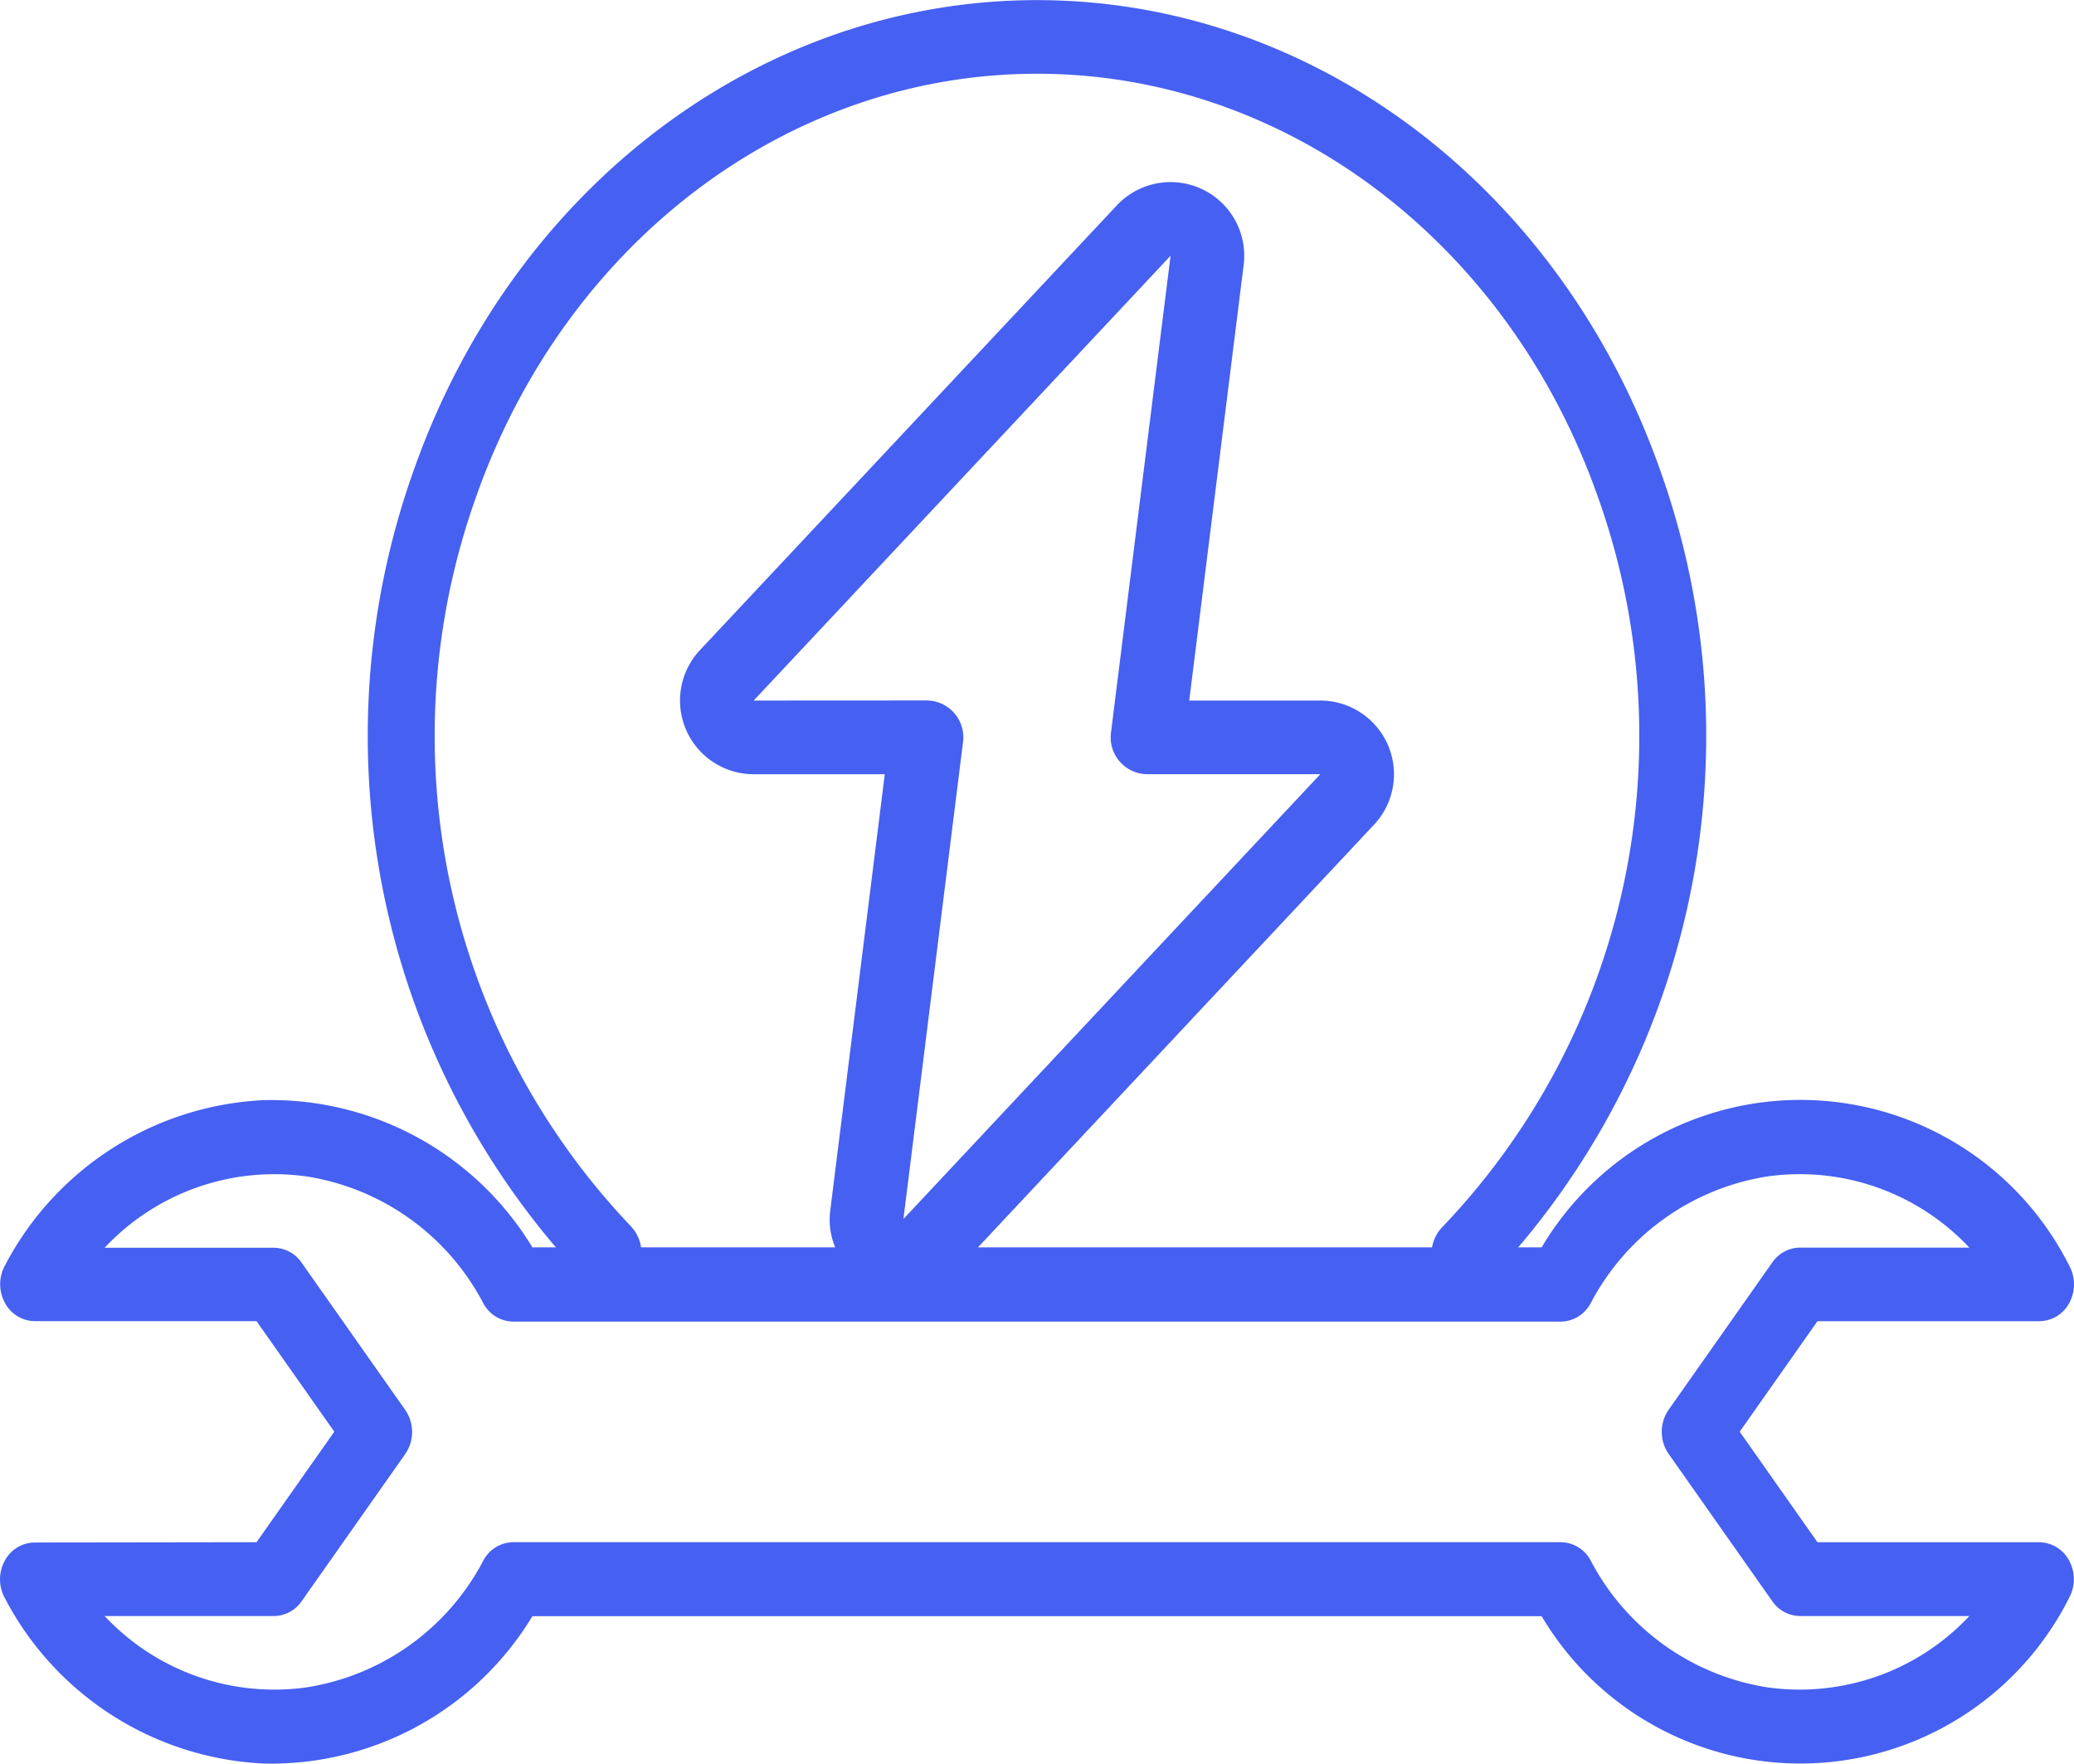
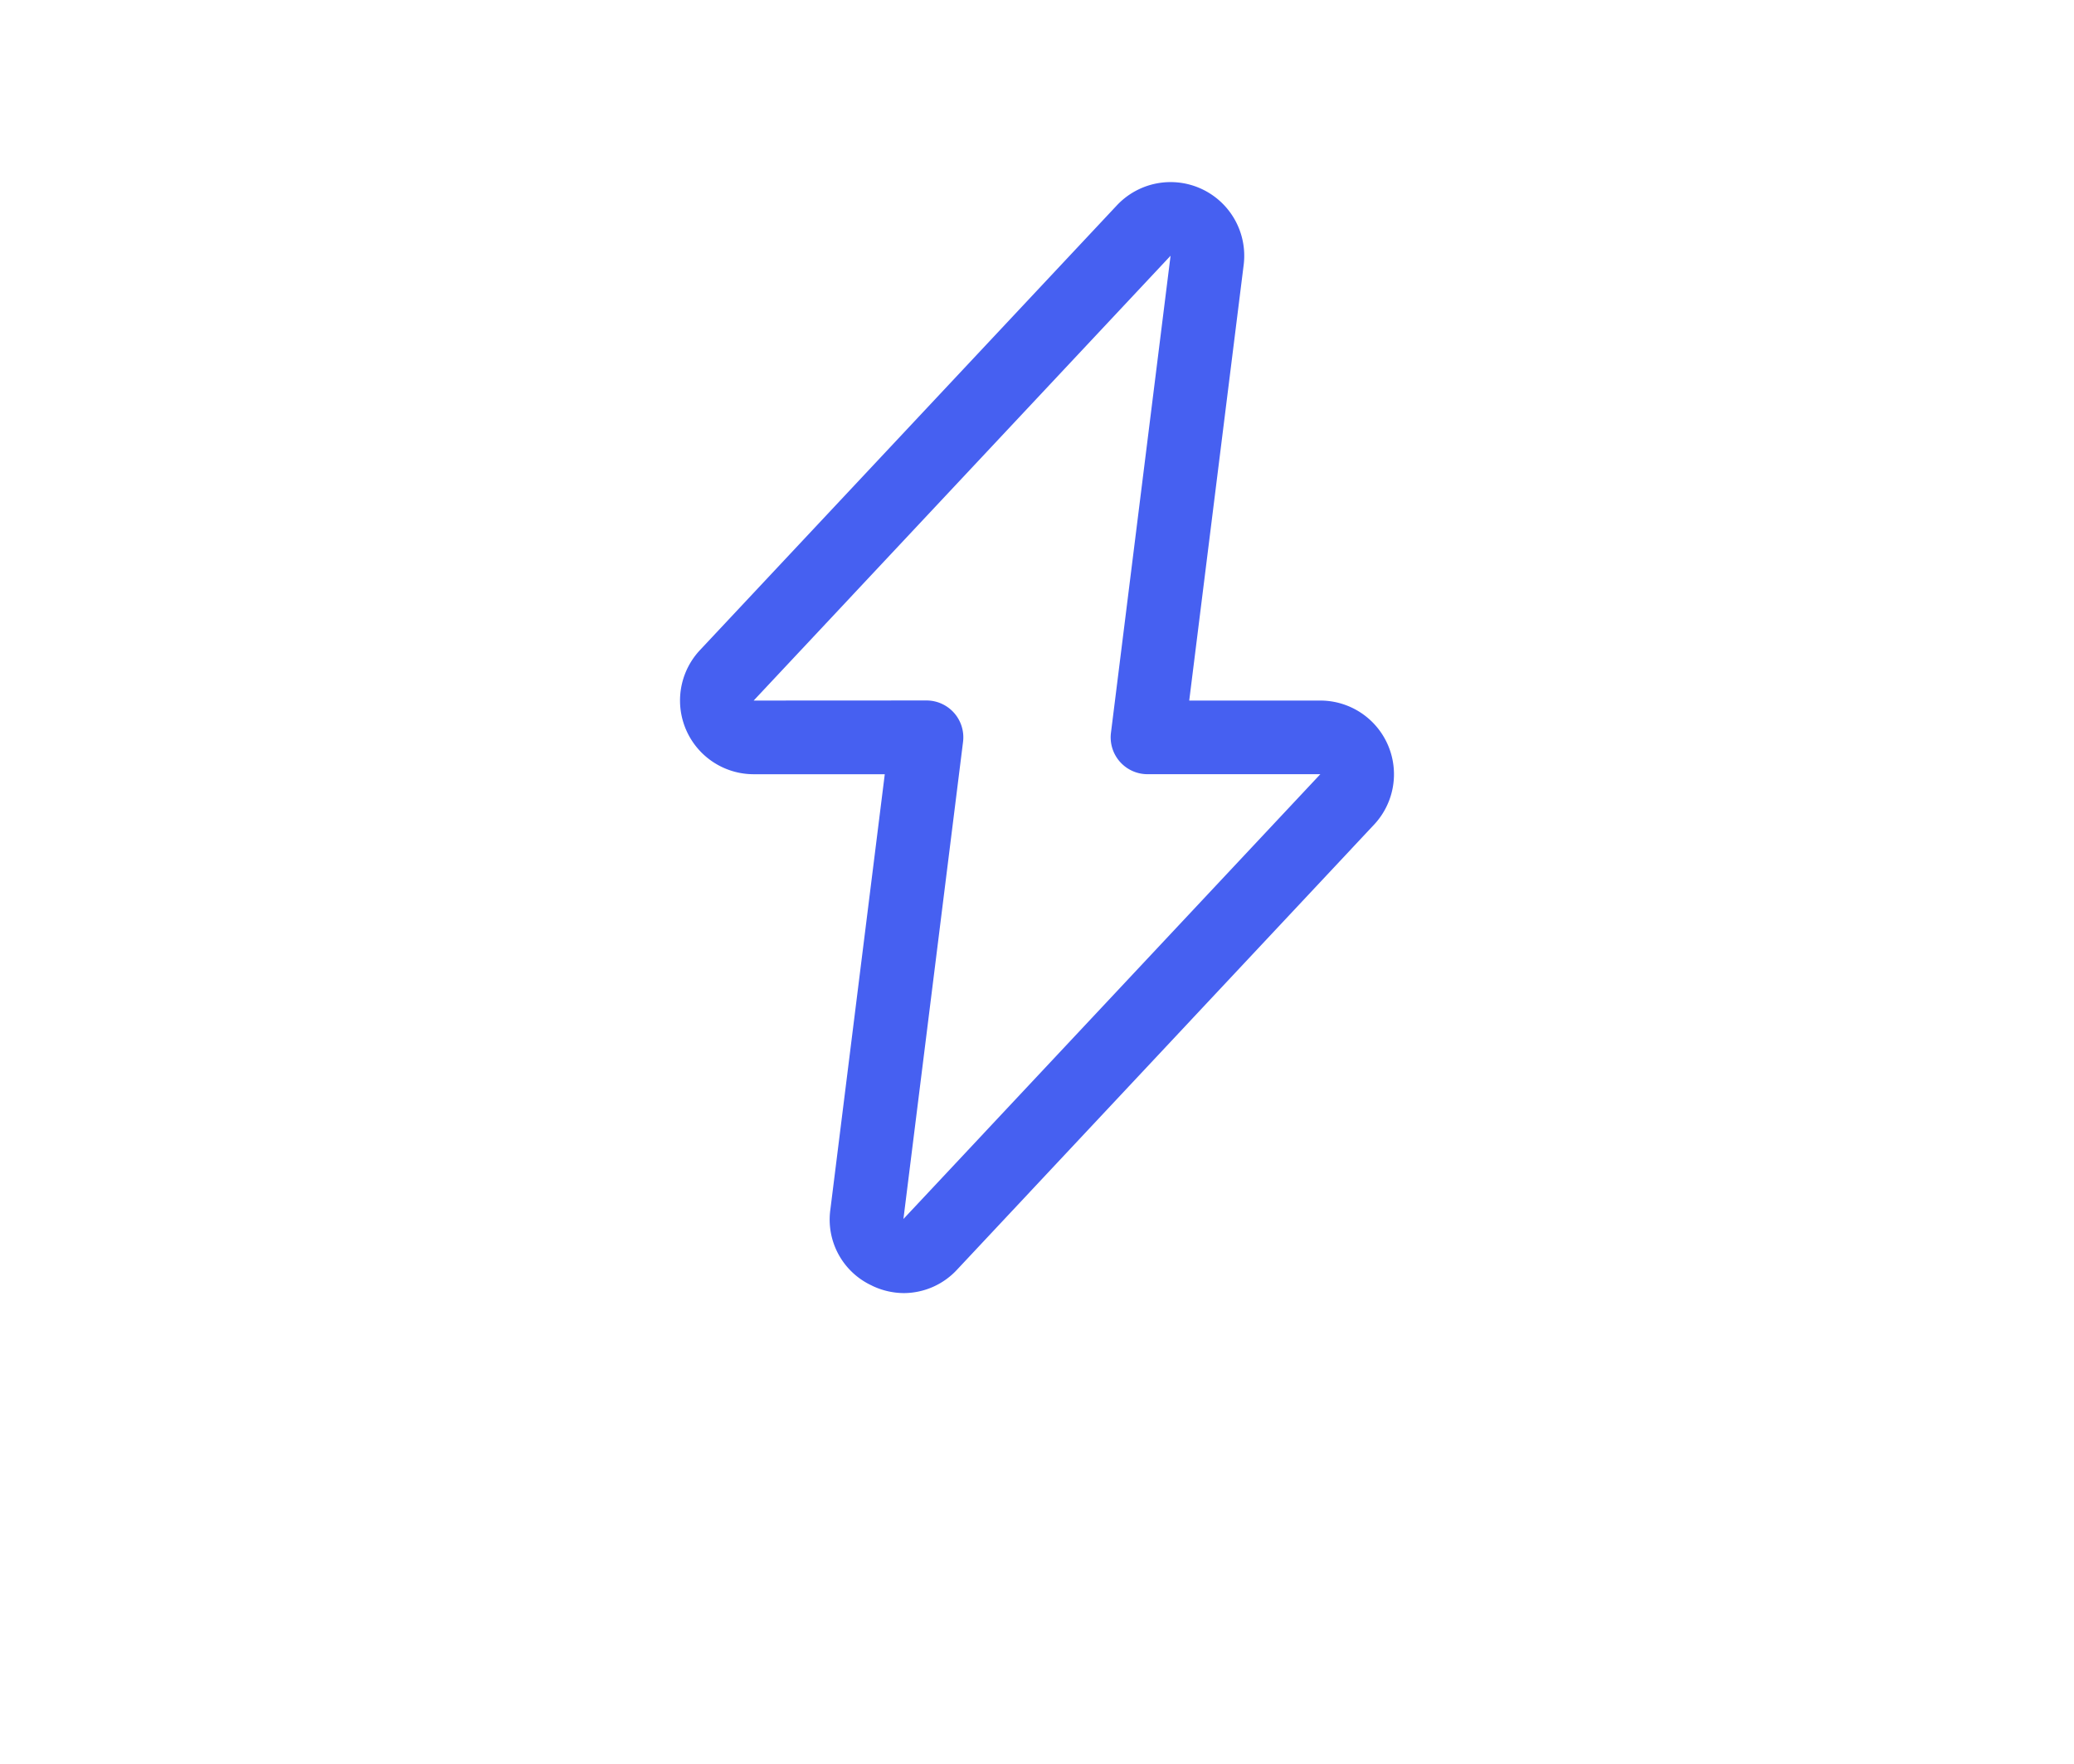
<svg xmlns="http://www.w3.org/2000/svg" width="67.039" height="57" viewBox="0 0 67.039 57">
  <g id="Flexibilité" transform="translate(0 -38.337)">
-     <path id="Tracé_37057" data-name="Tracé 37057" d="M93.888,79.642a1.278,1.278,0,0,0-.067-1.681,22.965,22.965,0,0,1-4.995-23.572c2.906-8.24,10.106-13.669,18.128-13.669s15.222,5.428,18.128,13.669a22.965,22.965,0,0,1-4.995,23.572,1.263,1.263,0,0,0-.357,1.15,1.154,1.154,0,0,0,.745.9,1.012,1.012,0,0,0,1.071-.291,25.517,25.517,0,0,0,5.55-26.191c-3.229-9.156-11.228-15.188-20.142-15.188S90.041,44.369,86.812,53.525a25.517,25.517,0,0,0,5.55,26.191,1.012,1.012,0,0,0,1.526-.074Z" transform="translate(-73.435)" fill="#4660f1" />
    <path id="Tracé_37058" data-name="Tracé 37058" d="M179.523,116.177a2.4,2.4,0,0,0,1.026.238,2.356,2.356,0,0,0,1.723-.761l13.476-14.379a2.382,2.382,0,0,0-1.737-4.01h-4.238l1.76-14.08a2.381,2.381,0,0,0-4.1-1.923L173.957,95.636a2.382,2.382,0,0,0,1.737,4.01h4.238l-1.76,14.08a2.347,2.347,0,0,0,1.352,2.45Zm-3.829-18.912L189.17,82.889l-1.927,15.418a1.191,1.191,0,0,0,1.181,1.338h5.587l-13.476,14.375L182.462,98.6a1.191,1.191,0,0,0-1.181-1.338Z" transform="translate(-151.333 -36.287)" fill="#4660f1" />
-     <path id="Tracé_37059" data-name="Tracé 37059" d="M1.12,334.324a1.106,1.106,0,0,0-.969.594,1.259,1.259,0,0,0,0,1.192,9.969,9.969,0,0,0,8.374,5.357,9.87,9.87,0,0,0,8.684-4.762H49.831a9.725,9.725,0,0,0,17.054-.6,1.259,1.259,0,0,0,0-1.19,1.107,1.107,0,0,0-.966-.6H58.747l-2.514-3.572,2.514-3.572h7.173a1.106,1.106,0,0,0,.969-.594,1.259,1.259,0,0,0,0-1.192,9.725,9.725,0,0,0-17.058-.6H17.208a9.87,9.87,0,0,0-8.682-4.758,9.969,9.969,0,0,0-8.371,5.353,1.259,1.259,0,0,0,0,1.19,1.107,1.107,0,0,0,.966.6H8.292l2.514,3.572-2.514,3.572Zm8.625,1.905,3.352-4.763a1.254,1.254,0,0,0,0-1.429l-3.352-4.763a1.1,1.1,0,0,0-.894-.476H3.382a7.516,7.516,0,0,1,6.529-2.305,7.814,7.814,0,0,1,5.707,4.091,1.107,1.107,0,0,0,.966.6h33.87a1.106,1.106,0,0,0,.966-.6,7.815,7.815,0,0,1,5.707-4.091,7.516,7.516,0,0,1,6.529,2.3H58.183a1.1,1.1,0,0,0-.894.476l-3.352,4.763a1.254,1.254,0,0,0,0,1.429l3.352,4.763a1.1,1.1,0,0,0,.894.476h5.474a7.516,7.516,0,0,1-6.529,2.305,7.814,7.814,0,0,1-5.707-4.091,1.107,1.107,0,0,0-.966-.6H16.585a1.106,1.106,0,0,0-.966.6,7.814,7.814,0,0,1-5.707,4.091A7.516,7.516,0,0,1,3.382,336.7H8.851A1.1,1.1,0,0,0,9.745,336.229Z" transform="translate(0 -246.135)" fill="#4660f1" />
  </g>
</svg>